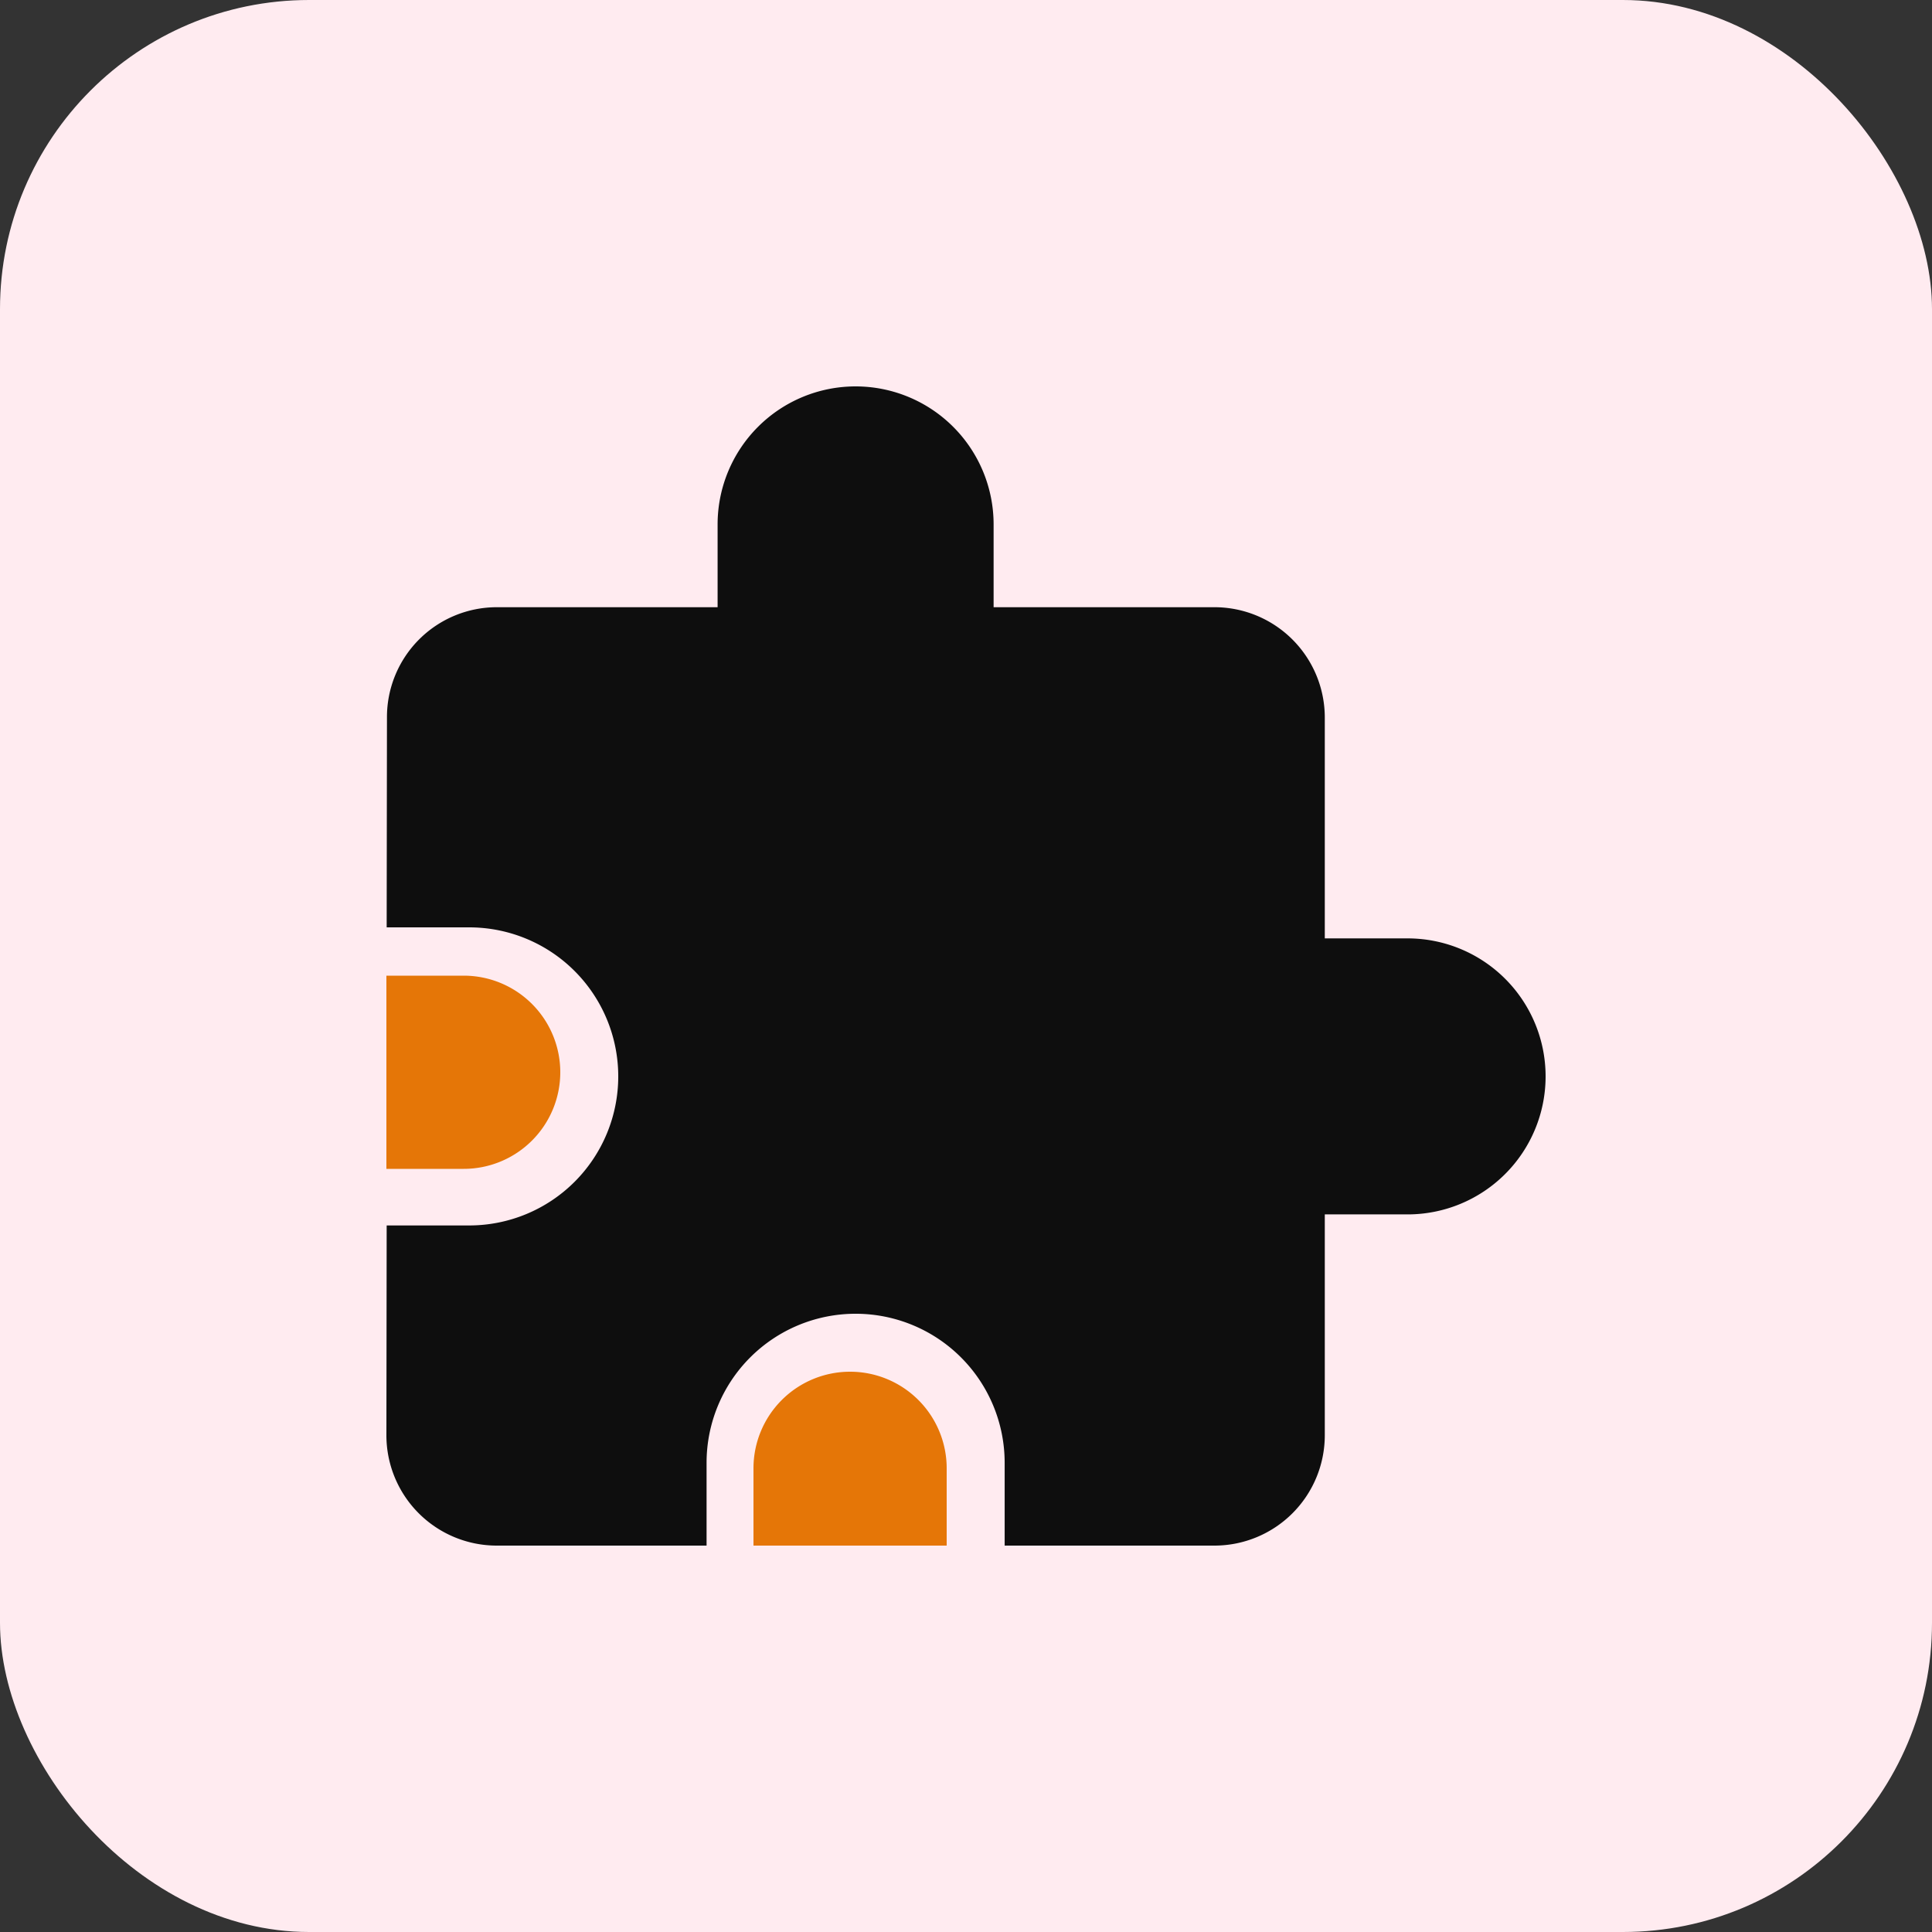
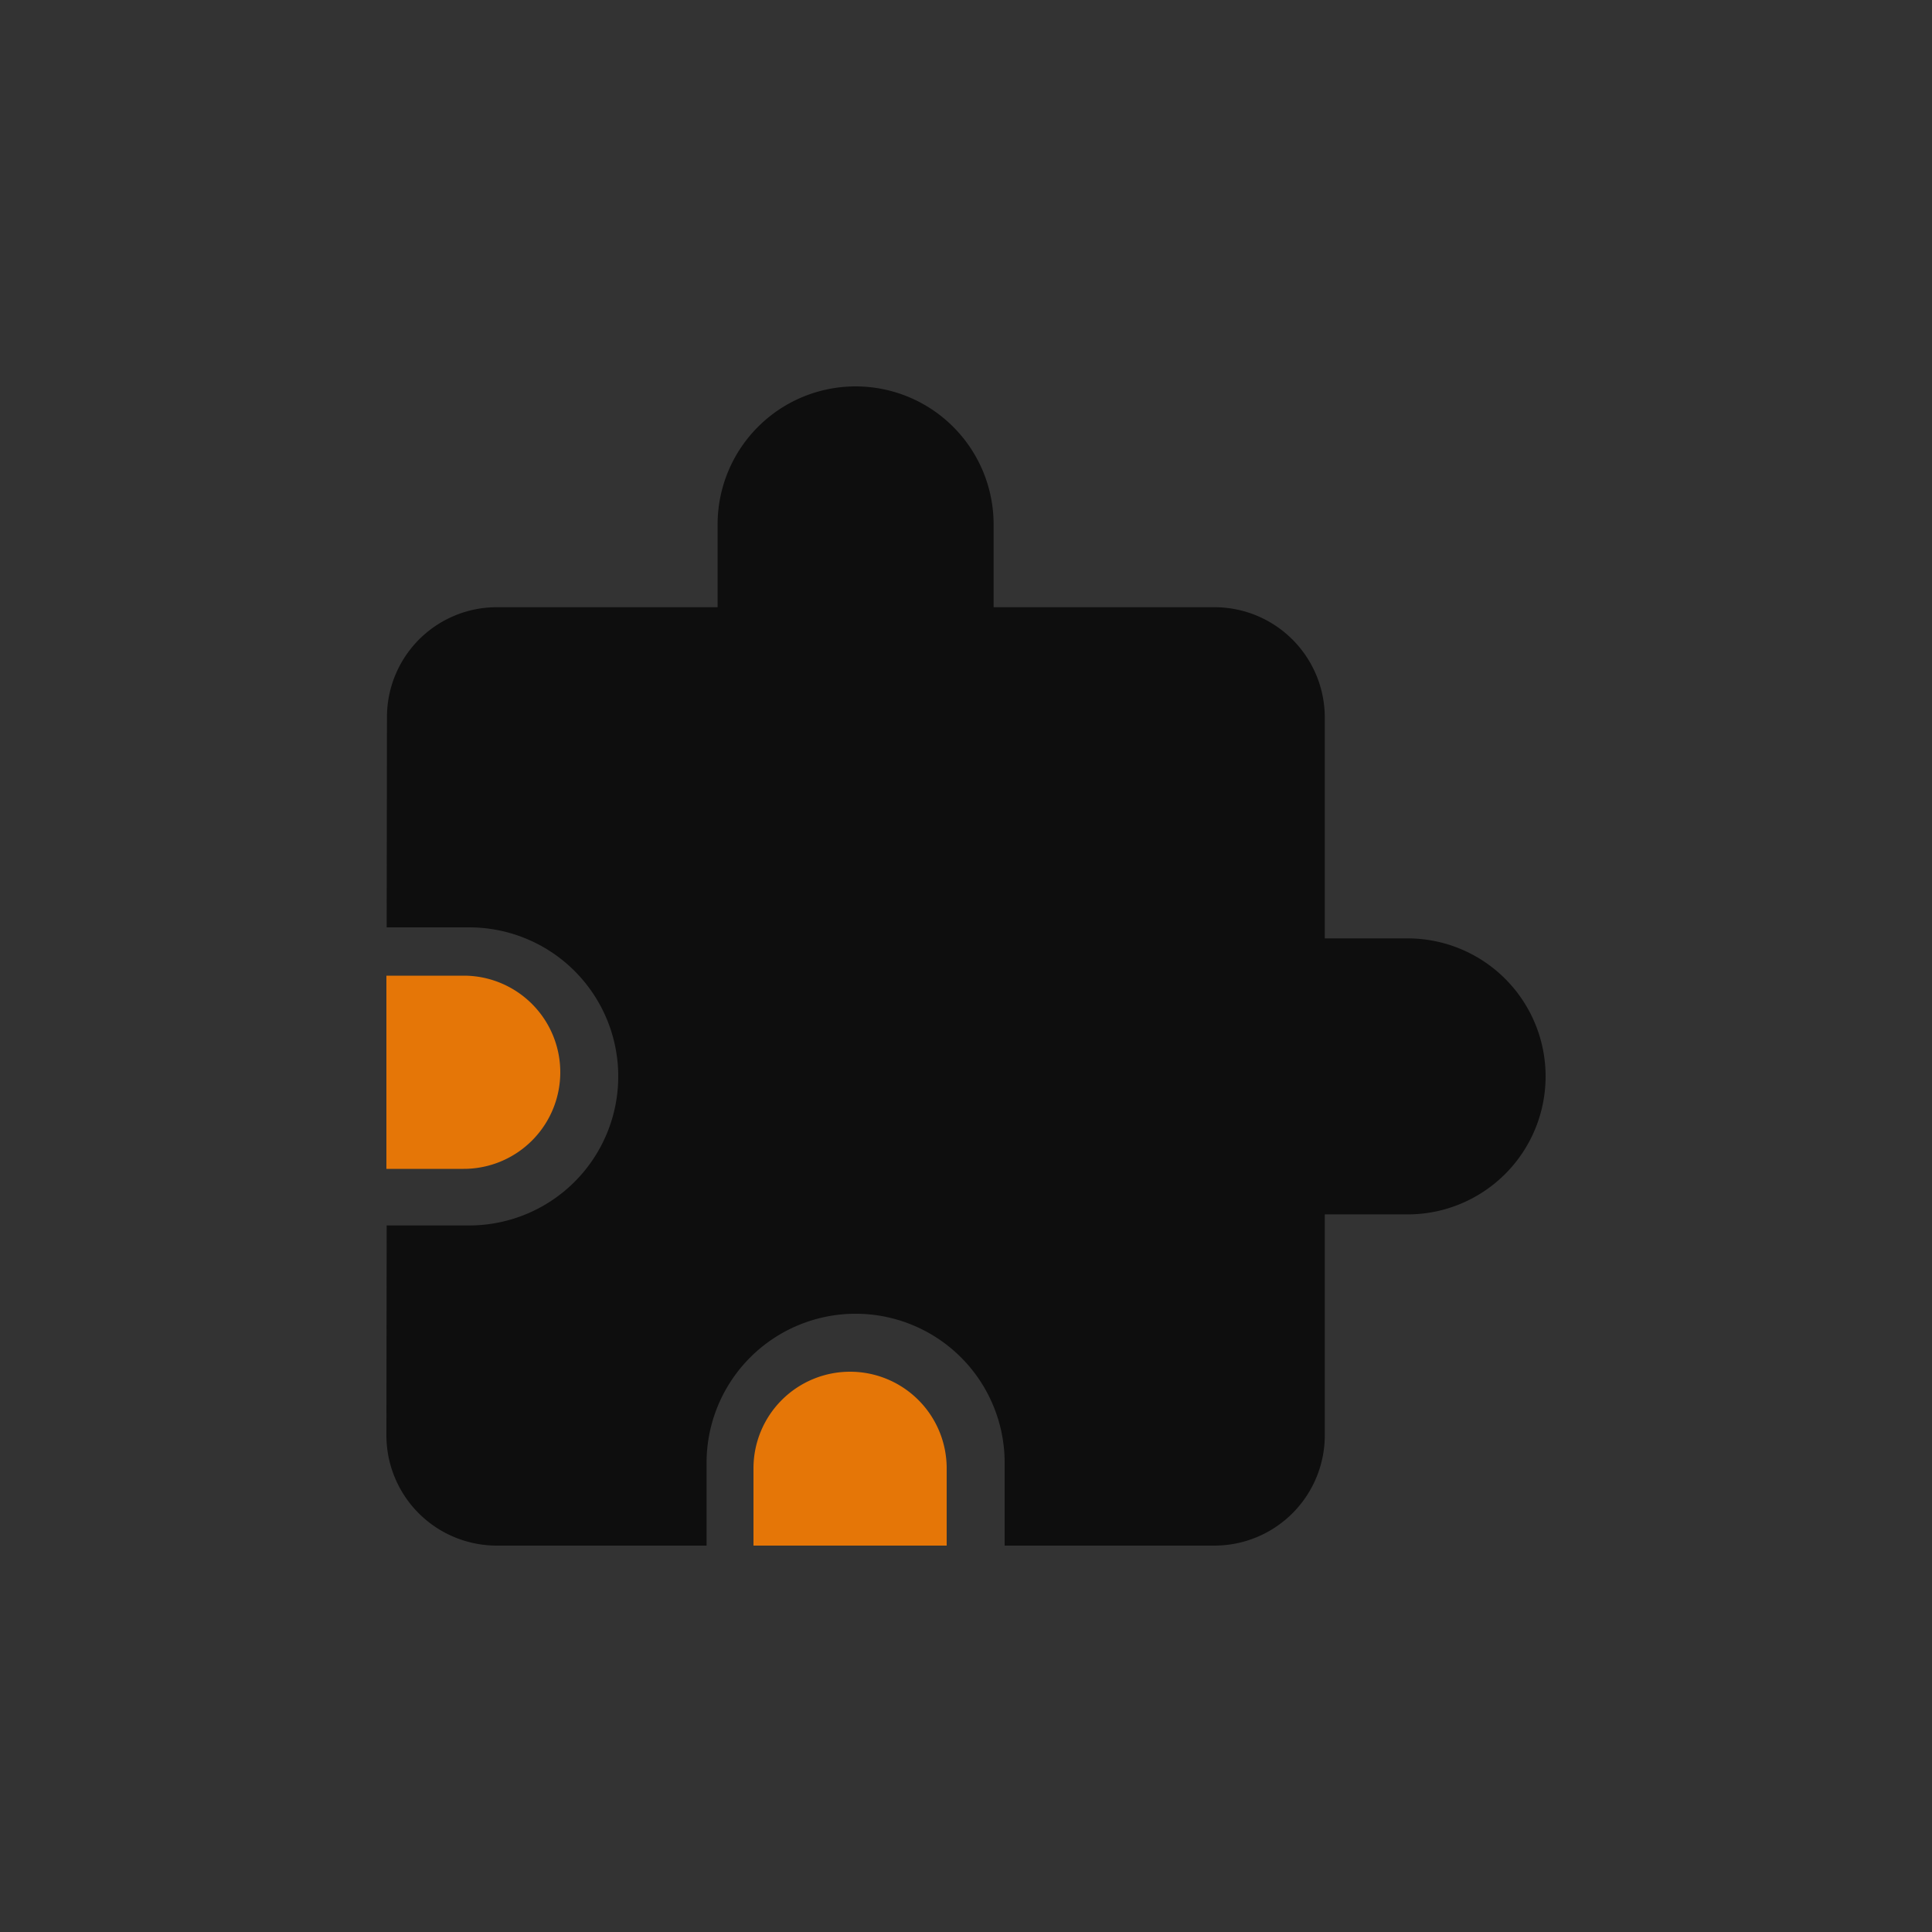
<svg xmlns="http://www.w3.org/2000/svg" width="100" height="100" viewBox="0 0 100 100">
  <rect x="0" y="0" width="100" height="100" fill="#333333" stroke="none" />
  <g id="ic_apps" transform="translate(-975 -2485)">
-     <rect id="Rectangle_996" data-name="Rectangle 996" width="100" height="100" rx="16" transform="translate(975 2485)" fill="#ffebf0" />
    <g id="Group_8891" data-name="Group 8891">
      <g id="extension" transform="translate(995 2505)">
        <g id="Group_8890" data-name="Group 8890">
          <path id="Path_13508" data-name="Path 13508" d="M52.857,28.571H48.571V17.143a5.713,5.713,0,0,0-5.714-5.714H31.429V7.143a7.143,7.143,0,0,0-14.286,0v4.286H5.714A5.688,5.688,0,0,0,.029,17.143L.014,28H4.286a7.714,7.714,0,0,1,0,15.429H.014L0,54.286A5.713,5.713,0,0,0,5.714,60H16.572V55.714a7.714,7.714,0,1,1,15.429,0V60H42.857a5.713,5.713,0,0,0,5.714-5.714V42.857h4.286a7.143,7.143,0,0,0,0-14.286Z" fill="#0e0e0e" />
        </g>
      </g>
      <path id="Rectangle_1095" data-name="Rectangle 1095" d="M5,0H5a5,5,0,0,1,5,5V9a0,0,0,0,1,0,0H0A0,0,0,0,1,0,9V5A5,5,0,0,1,5,0Z" transform="translate(1014 2556)" fill="#e57607" />
      <path id="Rectangle_1096" data-name="Rectangle 1096" d="M5,0H5a5,5,0,0,1,5,5V9a0,0,0,0,1,0,0H0A0,0,0,0,1,0,9V5A5,5,0,0,1,5,0Z" transform="translate(1004 2535.5) rotate(90)" fill="#e57607" />
    </g>
  </g>
</svg>